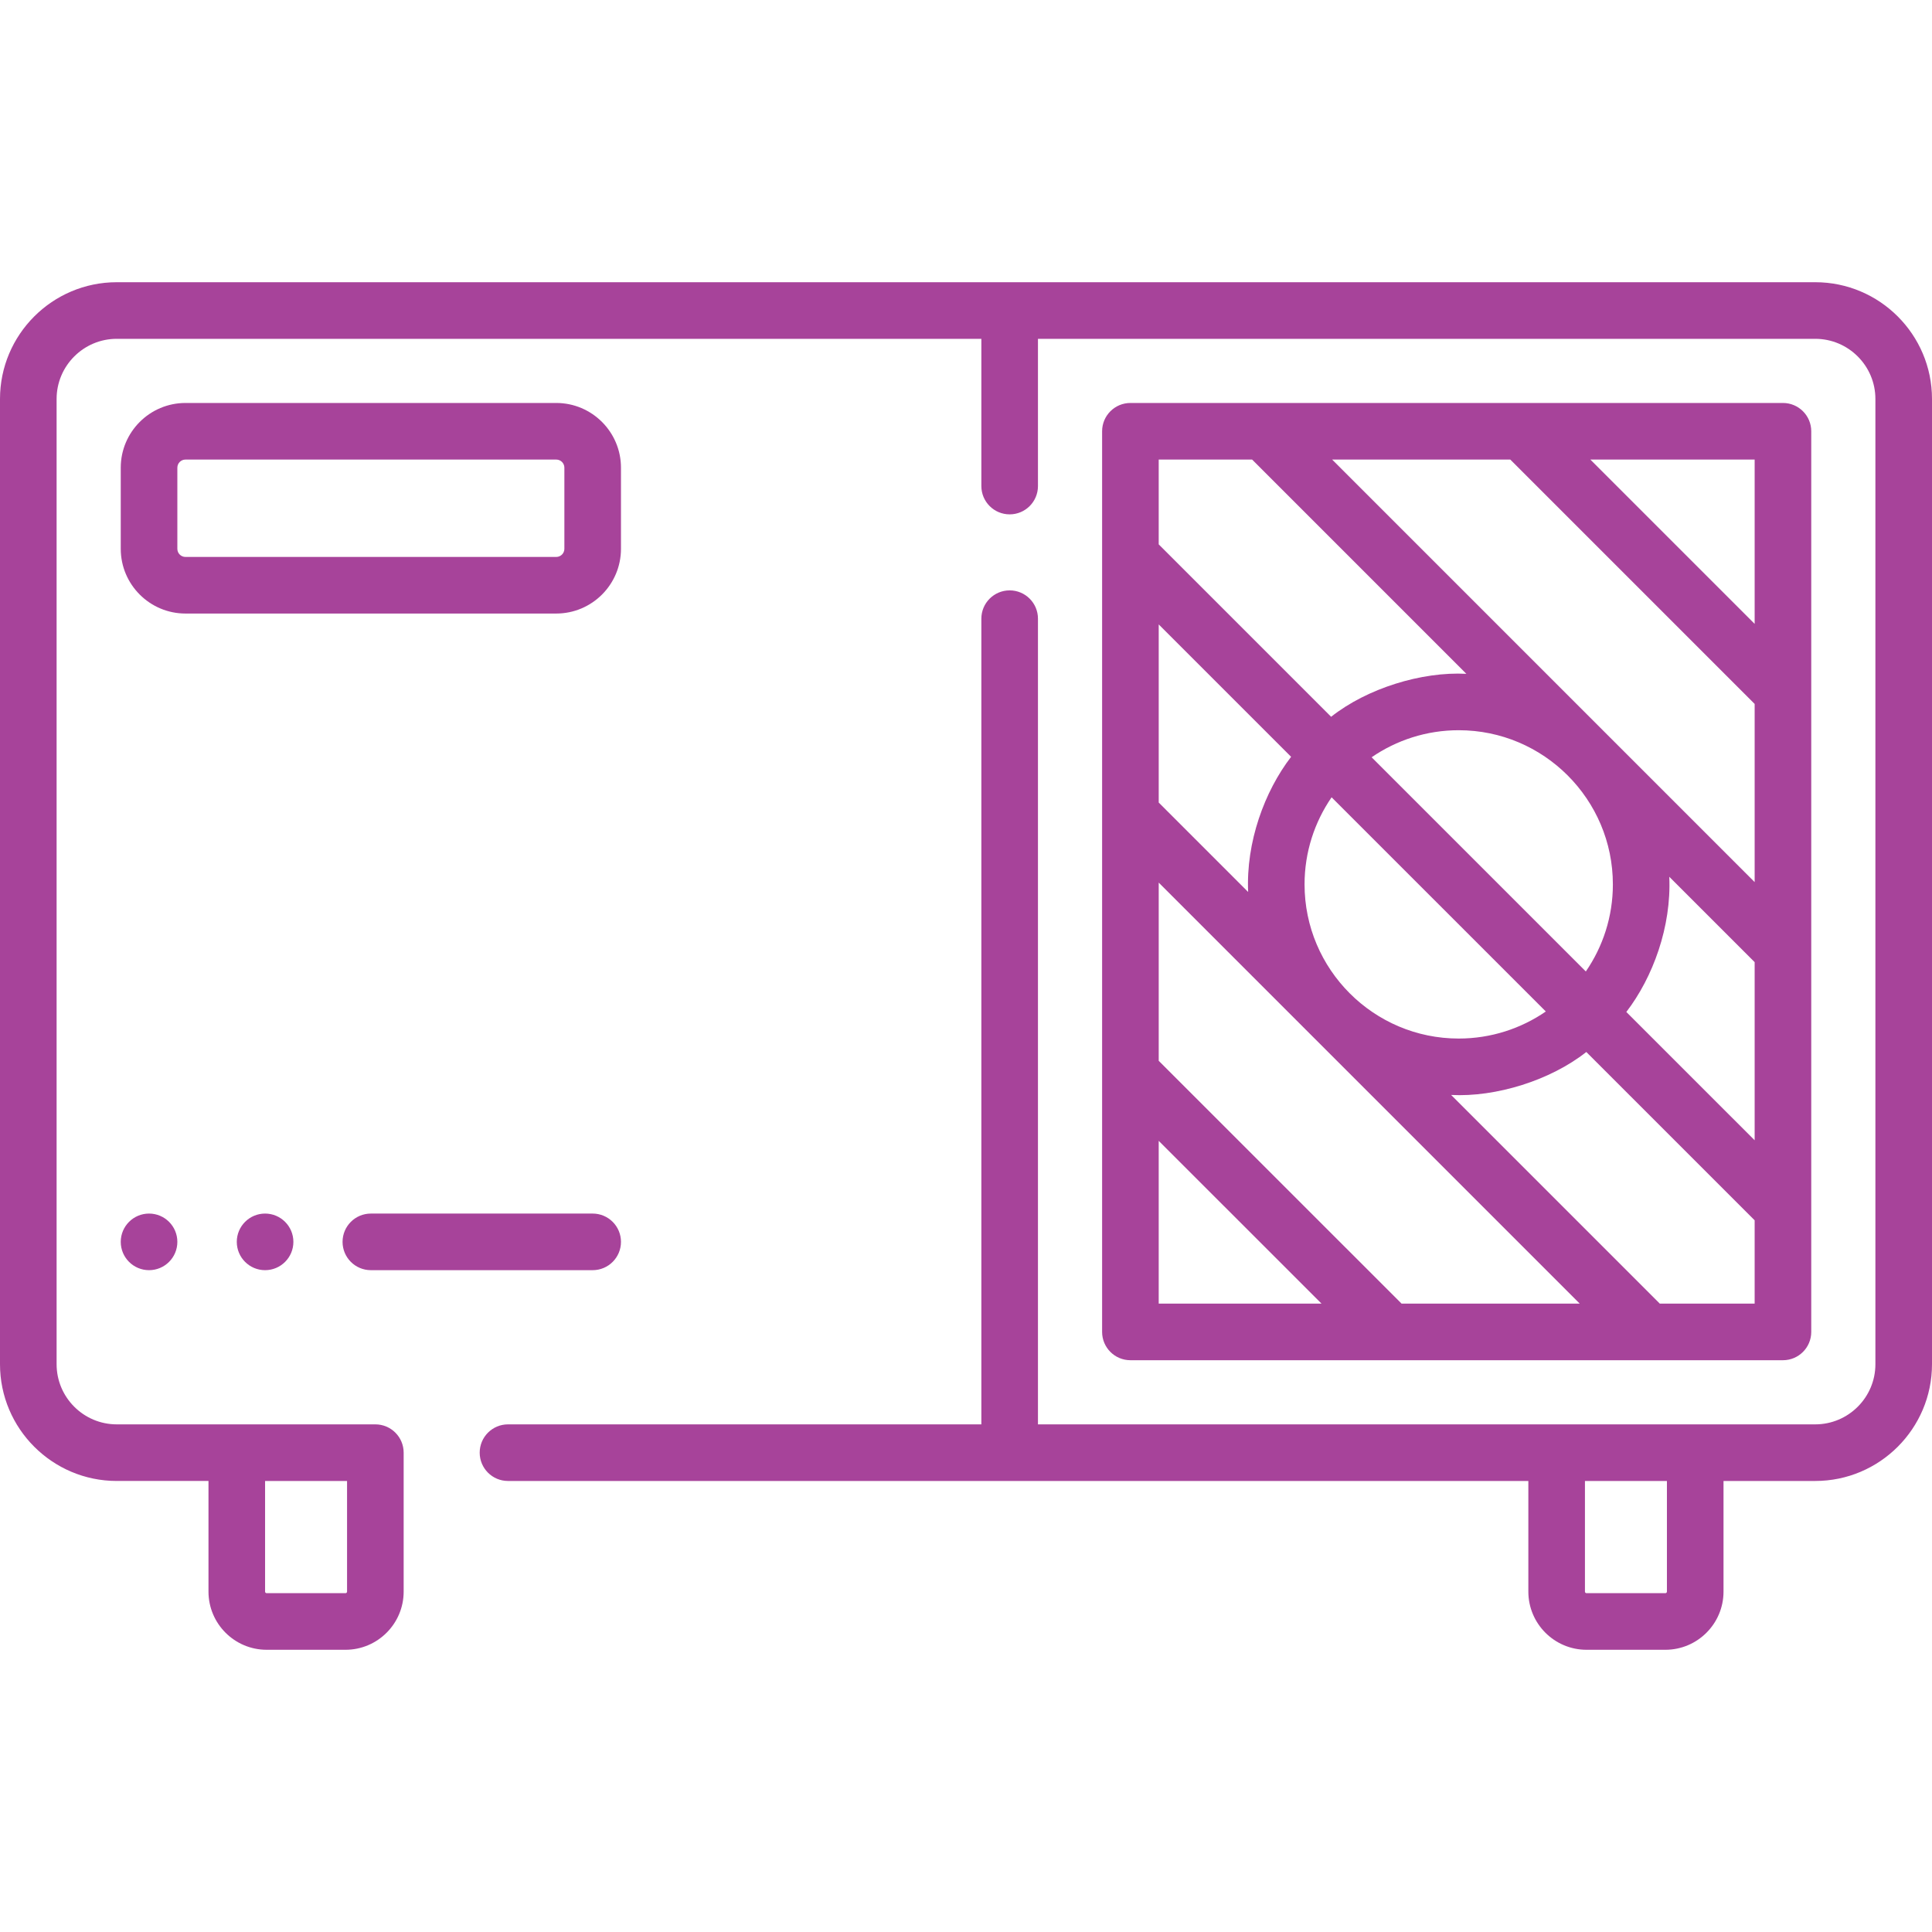
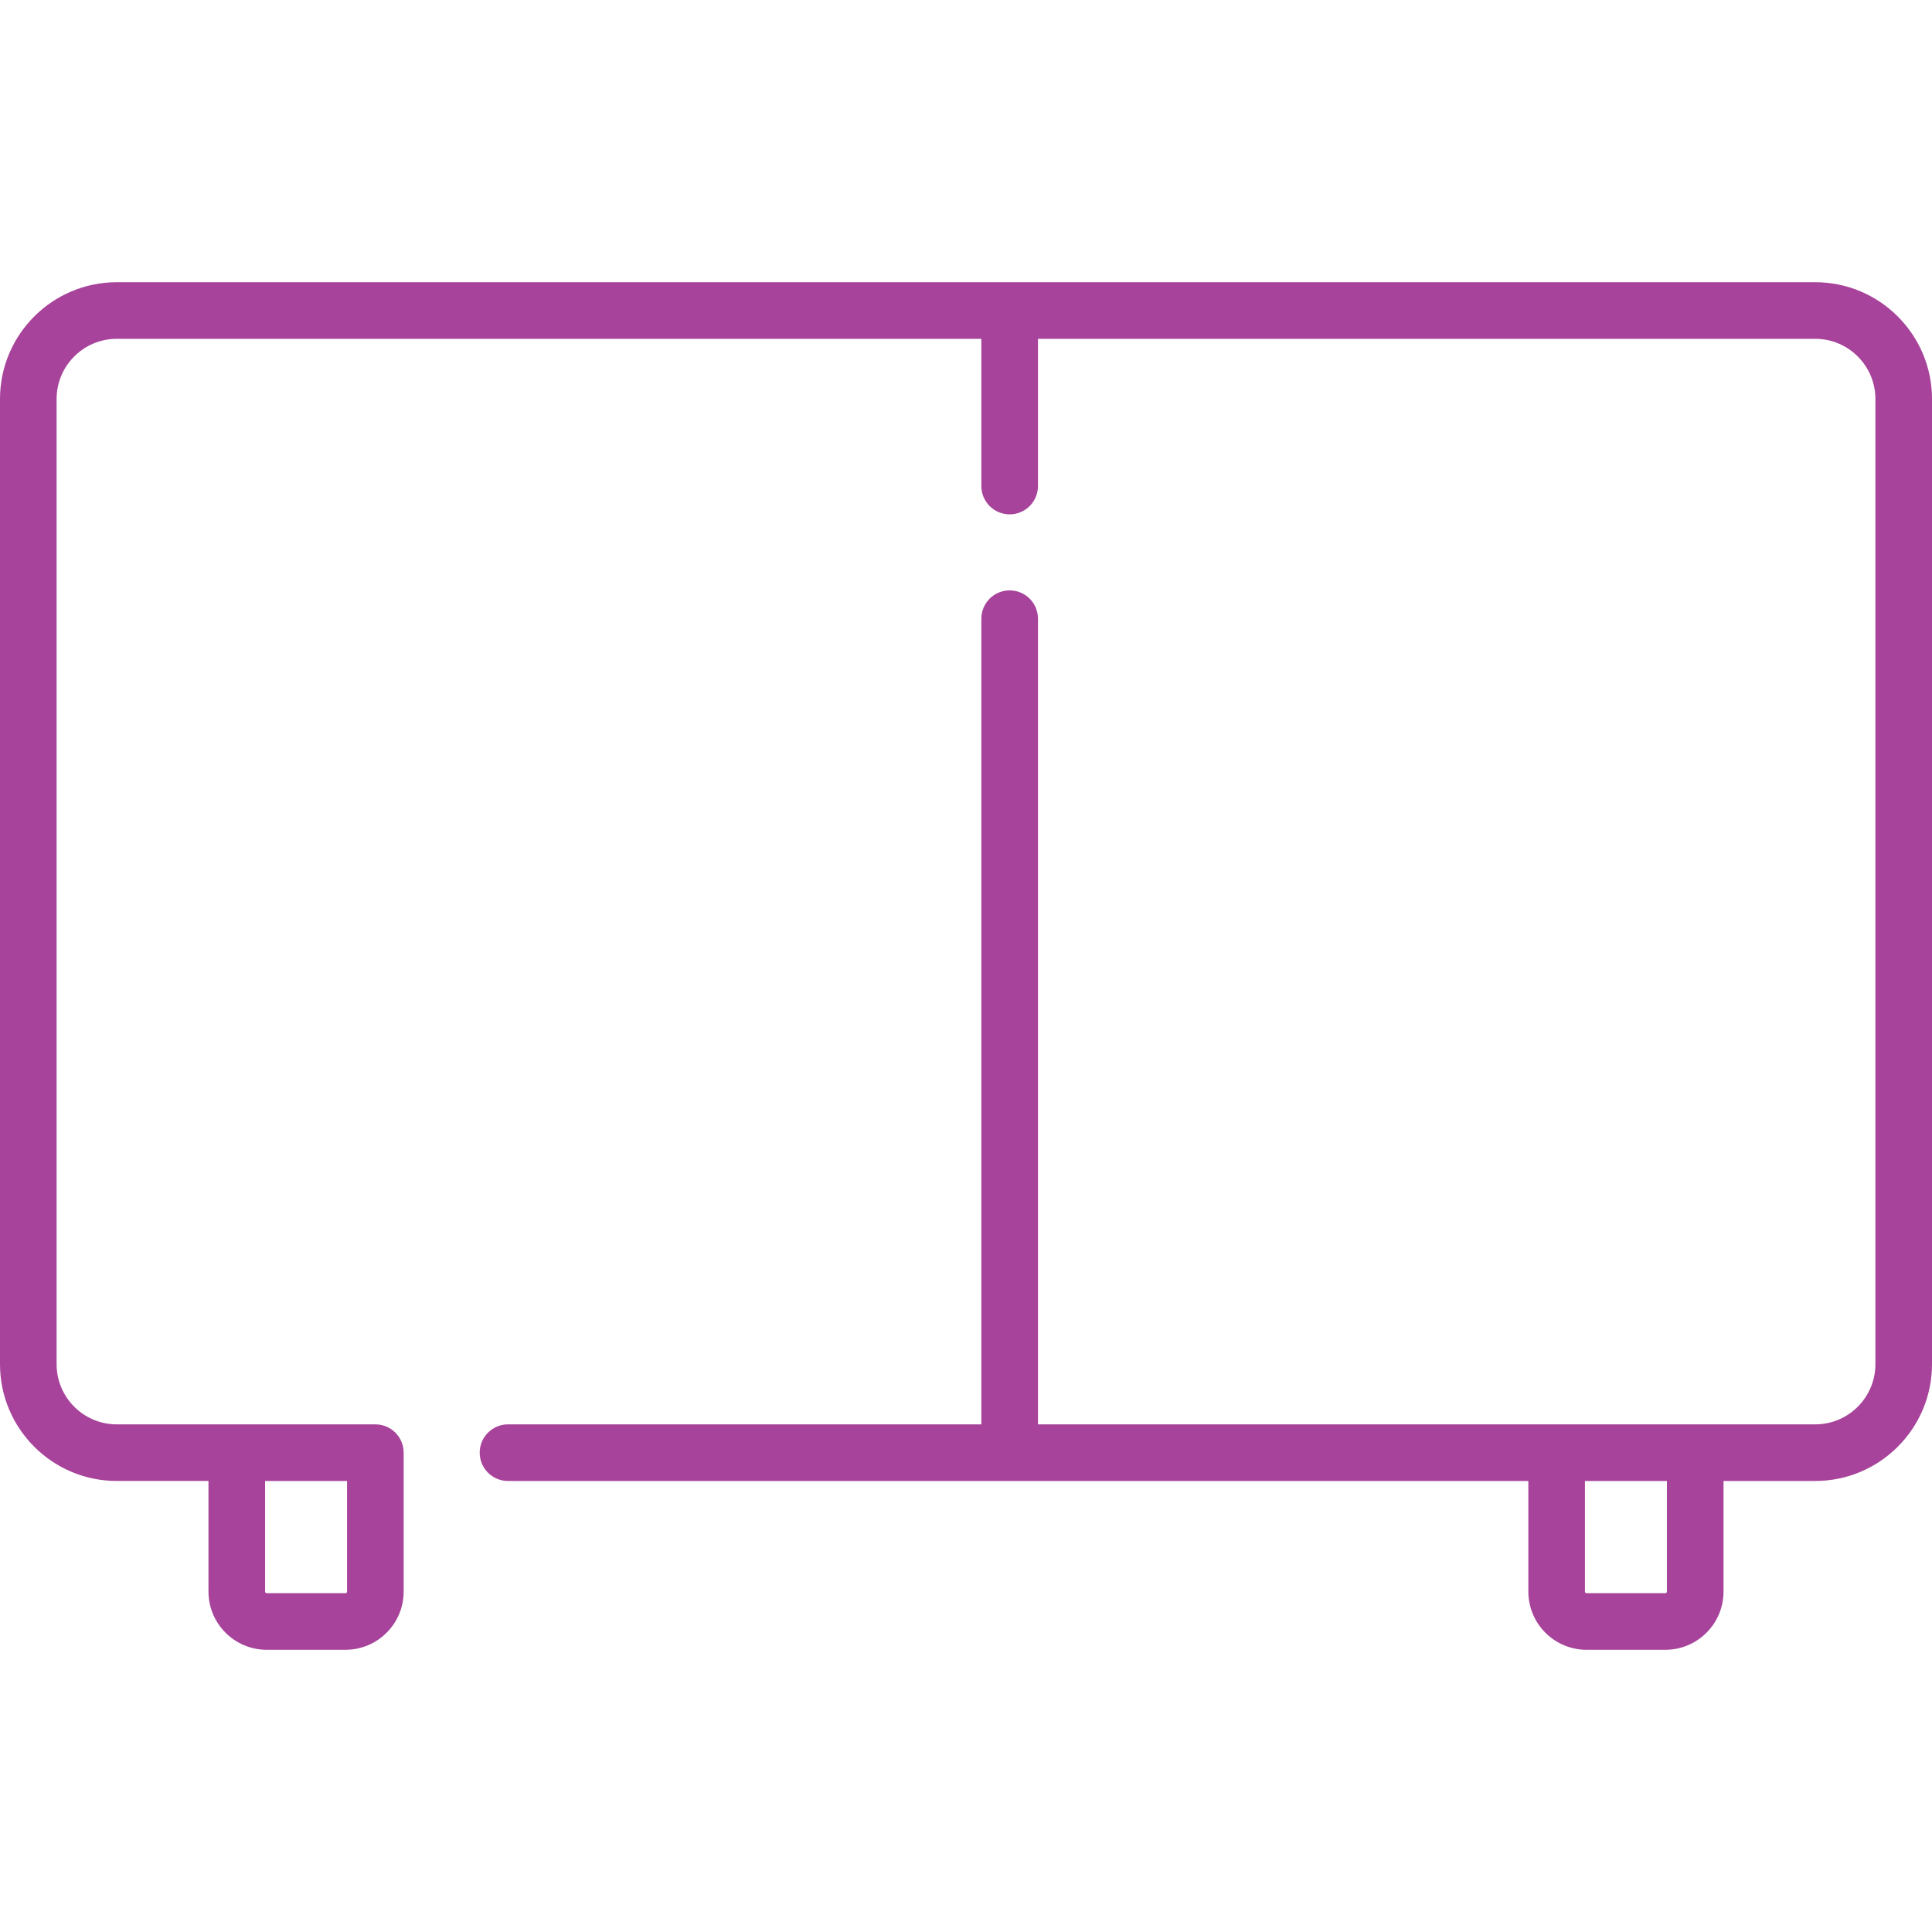
<svg xmlns="http://www.w3.org/2000/svg" id="Capa_1" enable-background="new 0 0 512 512" height="512" viewBox="0 0 512 512" width="512" fill="#a7439a">
  <g>
-     <path d="m164.565 145.443v-21.501c0-9.457-7.694-17.151-17.152-17.151h-98.261c-9.458 0-17.152 7.694-17.152 17.151v21.501c0 9.457 7.694 17.151 17.152 17.151h98.261c9.458.001 17.152-7.694 17.152-17.151zm-117.565 0v-21.501c0-1.187.965-2.151 2.152-2.151h98.261c1.187 0 2.152.965 2.152 2.151v21.501c0 1.187-.965 2.151-2.152 2.151h-98.261c-1.187.001-2.152-.964-2.152-2.151z" />
    <path d="m481.061 74.791h-450.121c-17.061 0-30.94 13.88-30.94 30.94v255.8c0 17.061 13.879 30.94 30.94 30.94h24.31v29.325c0 8.498 6.914 15.412 15.412 15.412h20.899c8.498 0 15.412-6.914 15.412-15.412v-36.825c0-4.143-3.358-7.5-7.5-7.5h-68.533c-8.789 0-15.94-7.15-15.94-15.94v-255.8c0-8.79 7.151-15.94 15.94-15.94h229.13v39.02c0 4.143 3.357 7.5 7.5 7.5s7.5-3.357 7.5-7.5v-39.02h205.99c8.789 0 15.939 7.15 15.939 15.94v255.8c0 8.79-7.15 15.94-15.939 15.94h-205.99v-213.515c0-4.143-3.357-7.5-7.5-7.5s-7.5 3.357-7.5 7.5v213.516h-125.447c-4.142 0-7.5 3.357-7.5 7.5s3.358 7.5 7.5 7.5h270.405v29.325c0 8.498 6.914 15.412 15.412 15.412h20.898c8.498 0 15.412-6.914 15.412-15.412v-29.325h24.311c17.06 0 30.939-13.88 30.939-30.94v-255.8c0-17.061-13.88-30.941-30.939-30.941zm-389.088 317.681v29.325c0 .228-.185.412-.412.412h-20.899c-.227 0-.412-.185-.412-.412v-29.325zm349.777 29.325c0 .228-.185.412-.412.412h-20.898c-.228 0-.412-.185-.412-.412v-29.325h21.723v29.325z" />
-     <path d="m98.282 336.608h58.783c4.142 0 7.5-3.357 7.5-7.5s-3.358-7.5-7.5-7.5h-58.783c-4.142 0-7.5 3.357-7.5 7.5s3.358 7.5 7.5 7.5z" />
-     <path d="m292.07 352.972c0 4.143 3.357 7.5 7.5 7.5h172.93c4.143 0 7.5-3.357 7.5-7.5v-238.681c0-4.143-3.357-7.5-7.5-7.5h-172.93c-4.143 0-7.5 3.357-7.5 7.5zm108.172-231.181 64.758 64.758v47.215l-111.965-111.973zm64.758 133.186v47.208l-34.007-34.005c7.049-9.171 11.982-22.62 11.383-35.828zm-37.572-20.606c0 8.559-2.65 16.507-7.166 23.078l-56.768-56.765c6.572-4.517 14.521-7.168 23.081-7.168 22.526.001 40.853 18.328 40.853 40.855zm-17.772 33.686c-6.572 4.518-14.522 7.169-23.082 7.169-22.527 0-40.854-18.327-40.854-40.854 0-8.559 2.651-16.508 7.167-23.08zm-78.885-31.673-23.7-23.7v-47.207l35.085 35.083c-7.049 9.168-11.982 22.619-11.385 35.824zm87.873 109.088h-47.216l-64.357-64.347v-47.226zm-111.574-43.136 43.143 43.136h-43.143zm132.788 43.136-55.297-55.297c11.843.623 26.305-3.857 35.826-11.387l44.613 44.609v22.074h-25.142zm25.142-180.138-43.543-43.543h43.543zm-133.177-43.543 56.773 56.777c-11.843-.625-26.312 3.854-35.834 11.386l-45.692-45.689v-22.474z" />
    <g>
-       <circle cx="39.5" cy="329.108" r="7.5" />
-       <circle cx="70.25" cy="329.108" r="7.5" />
-     </g>
+       </g>
  </g>
</svg>